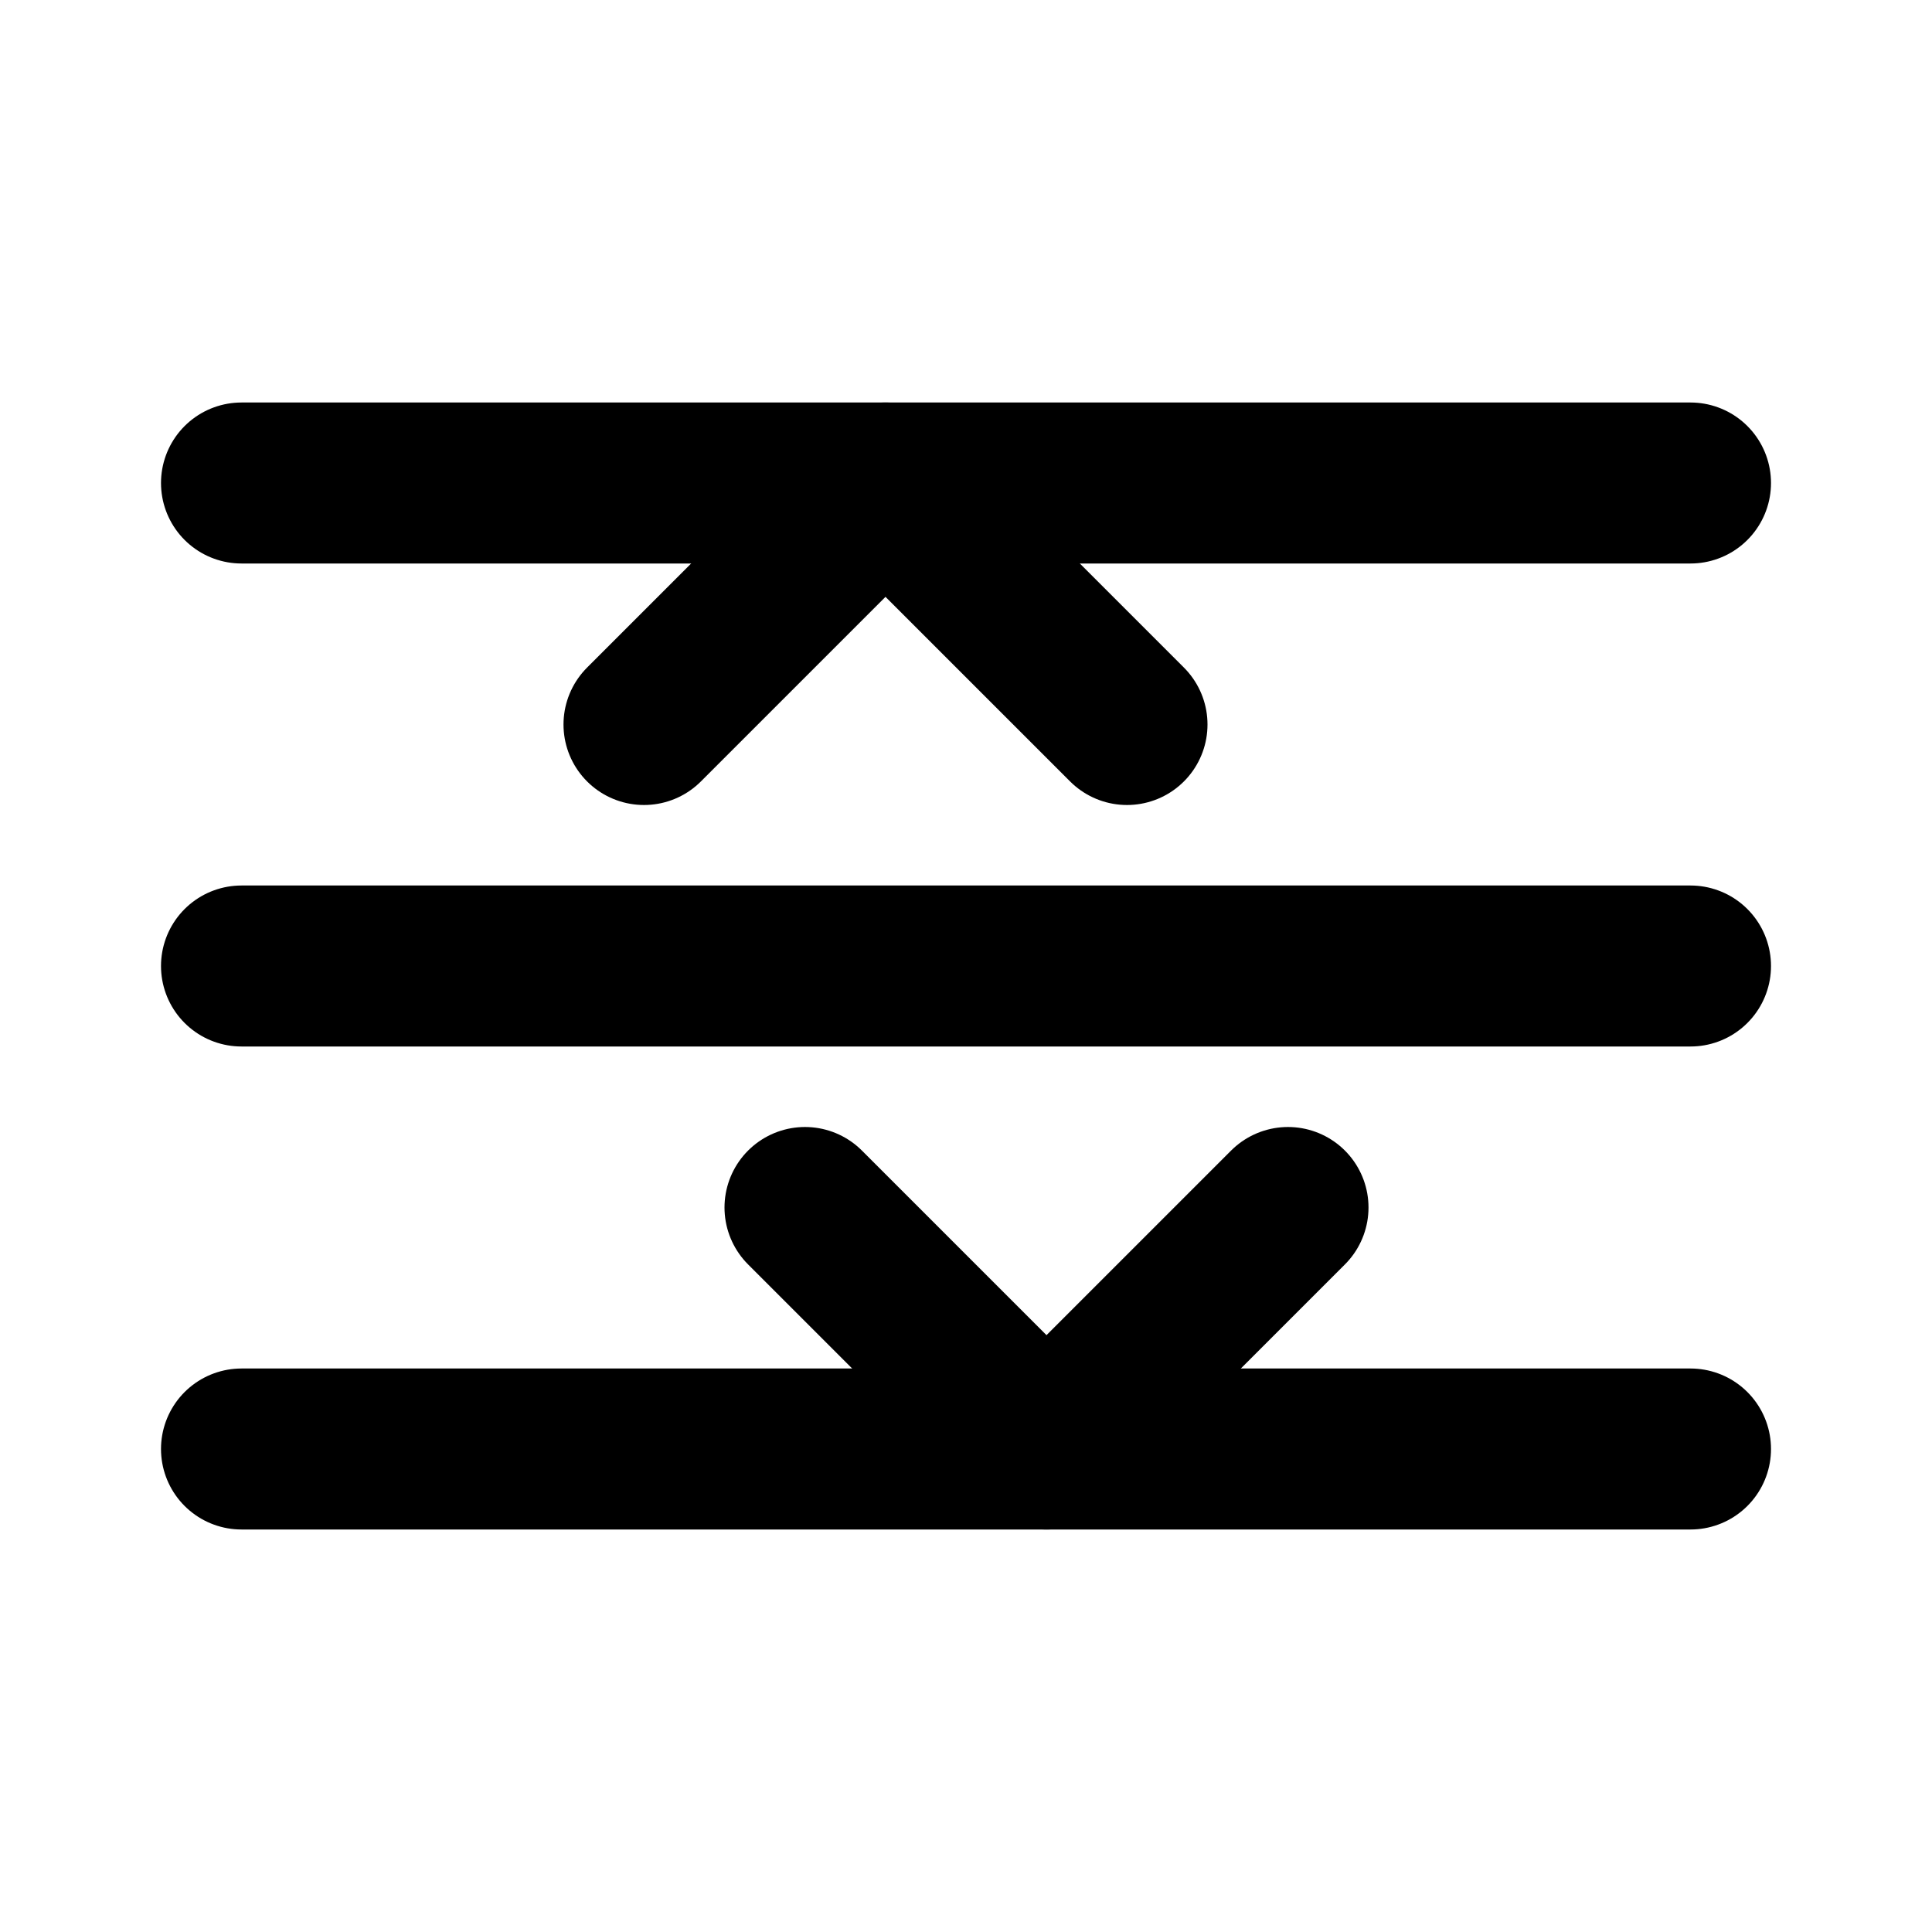
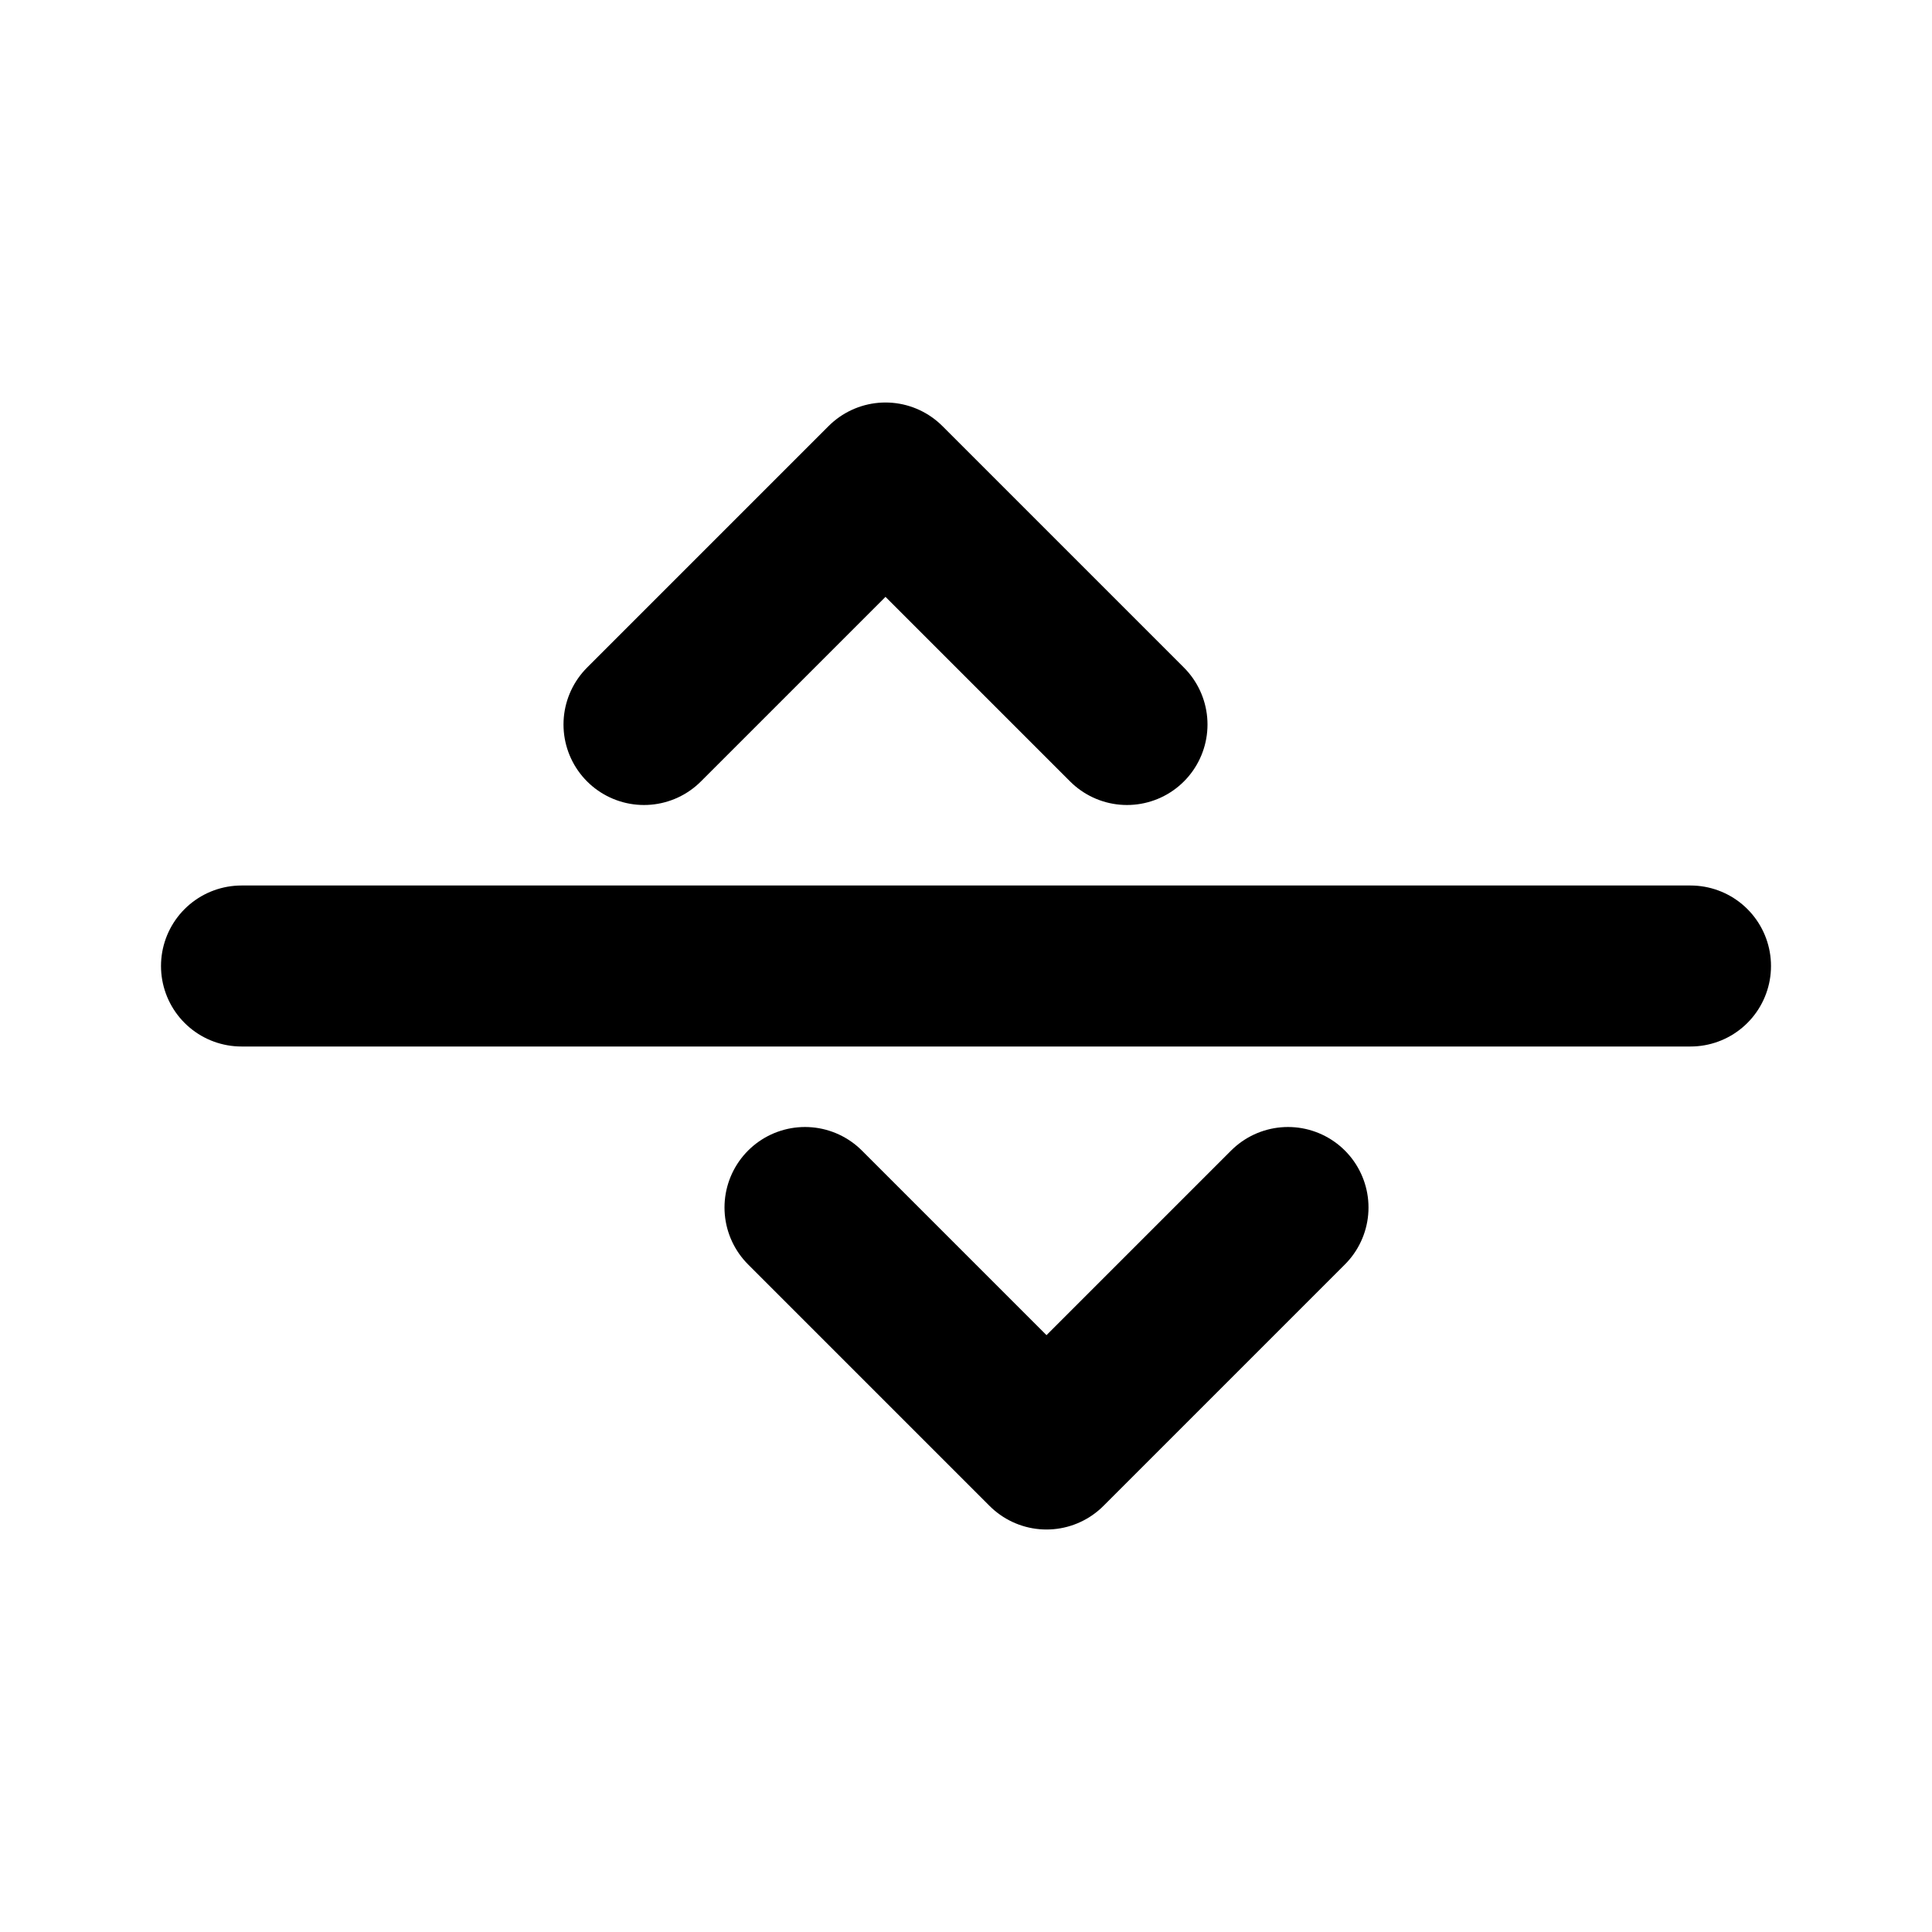
<svg xmlns="http://www.w3.org/2000/svg" width="24" height="24" viewBox="0 0 24 24" fill="none">
  <path d="M3 12h18" stroke="currentColor" stroke-width="2" stroke-linecap="round" />
-   <path d="M3 6h18" stroke="currentColor" stroke-width="2" stroke-linecap="round" />
-   <path d="M3 18h18" stroke="currentColor" stroke-width="2" stroke-linecap="round" />
  <path d="M8 9l3-3 3 3" stroke="currentColor" stroke-width="2" stroke-linecap="round" stroke-linejoin="round" />
  <path d="M16 15l-3 3-3-3" stroke="currentColor" stroke-width="2" stroke-linecap="round" stroke-linejoin="round" />
</svg>